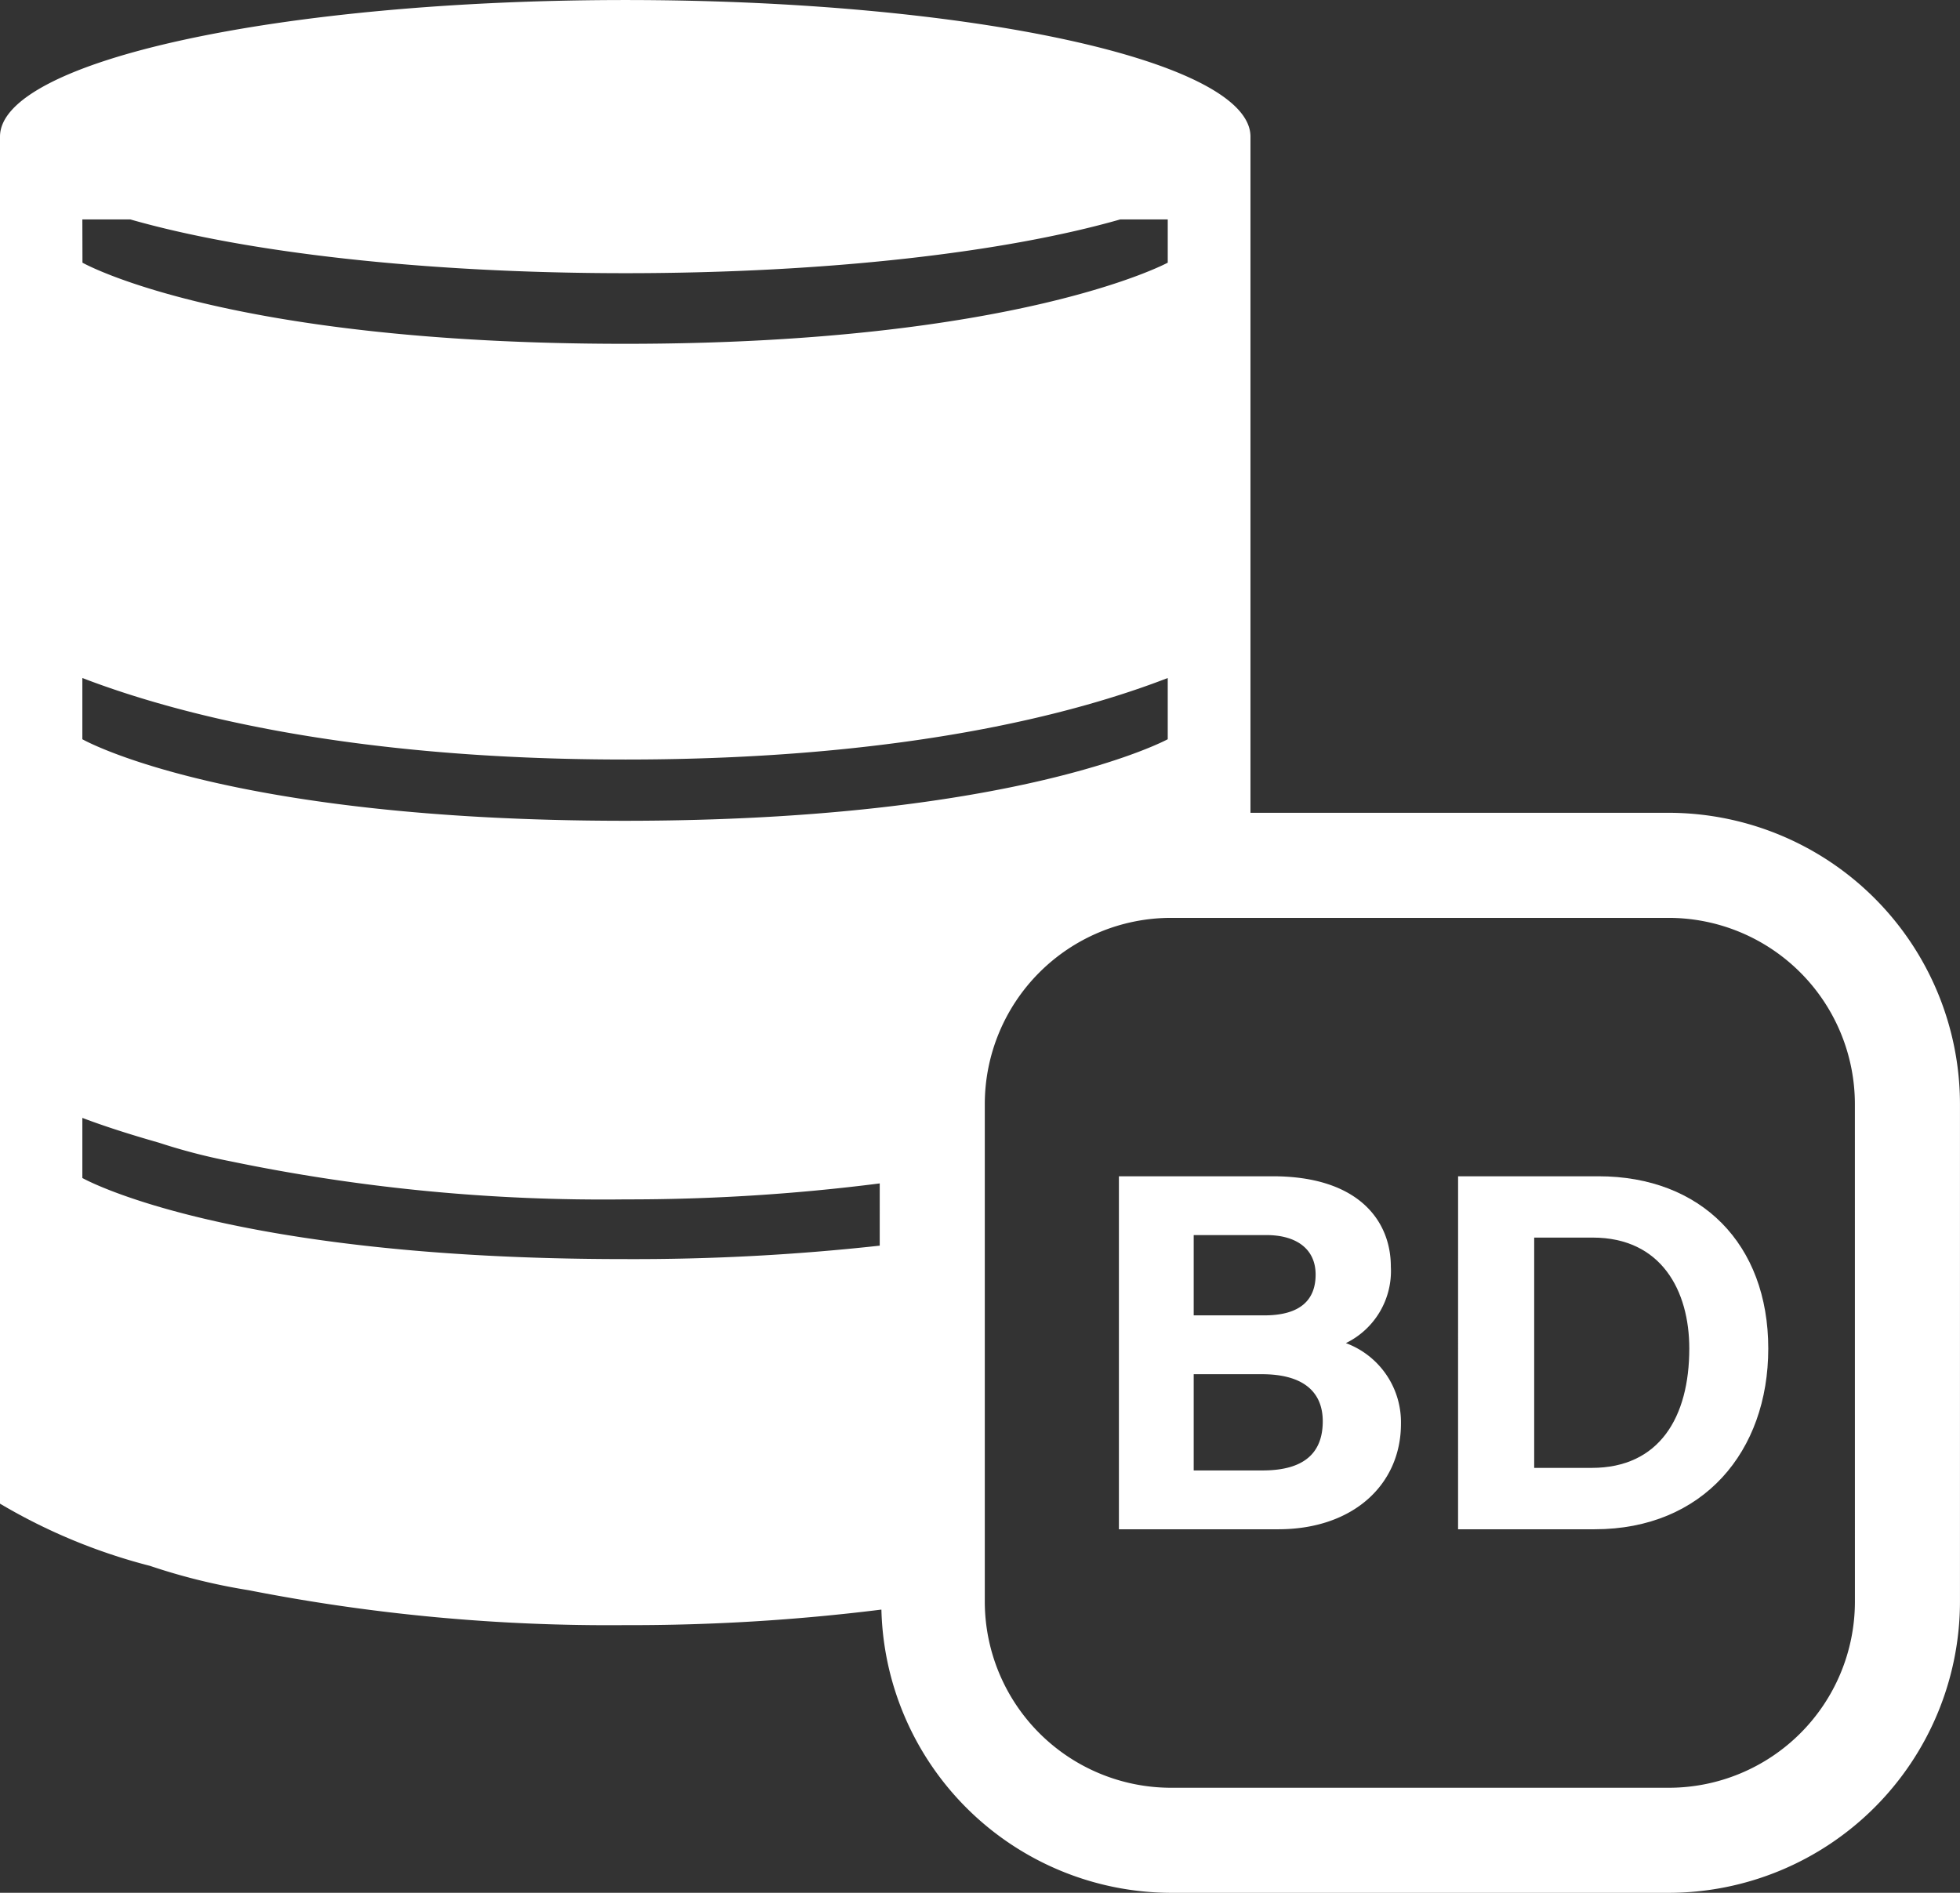
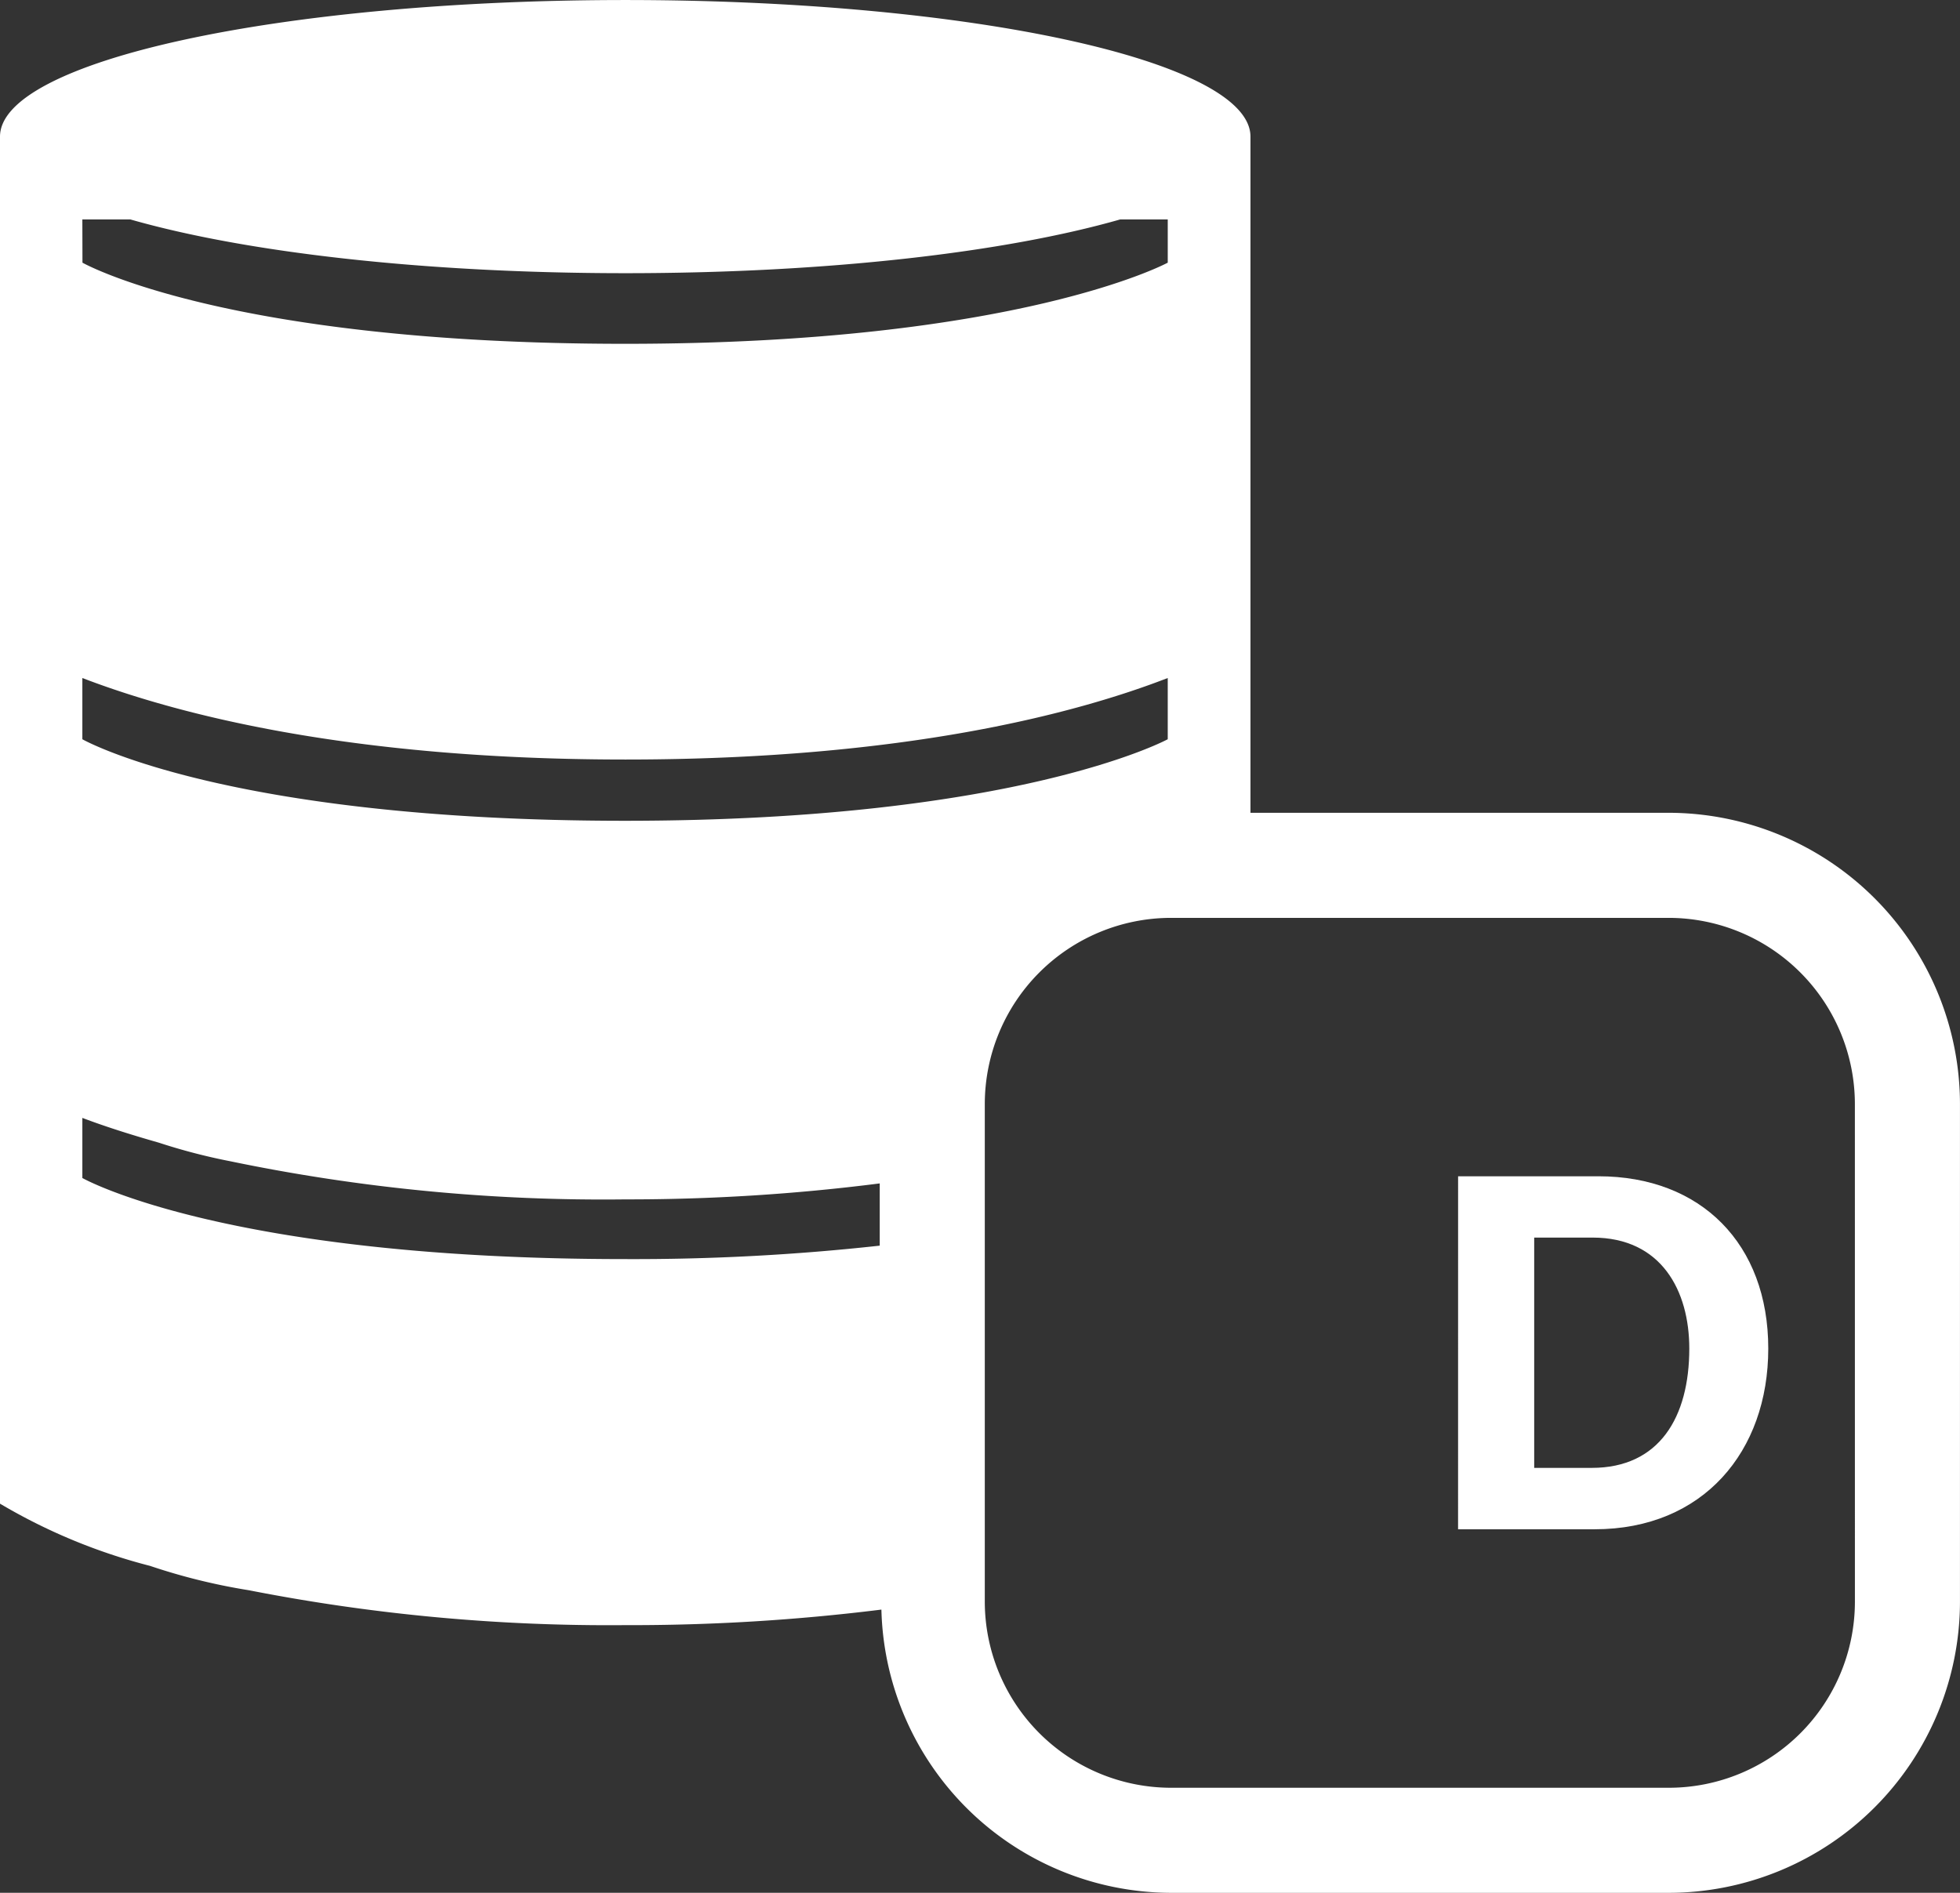
<svg xmlns="http://www.w3.org/2000/svg" width="73.612" height="71.102" viewBox="0 0 73.612 71.102">
  <rect x="0" y="0" width="73.612" height="71.102" fill="#333333" stroke="none" />
  <g id="グループ_105" data-name="グループ 105" transform="translate(-535.554 -475.947)">
    <g id="グループ_104" data-name="グループ 104" transform="translate(577.577 520.133)">
-       <path id="パス_464" data-name="パス 464" d="M538.216,478.746h5.777c3.221,0,4.436,1.673,4.436,3.393a3.011,3.011,0,0,1-1.689,2.874,3.168,3.168,0,0,1,2.069,3.03c0,2.274-1.785,3.963-4.611,3.963h-5.982Zm5.462,5.225c1.373,0,1.926-.6,1.926-1.531,0-.979-.742-1.485-1.847-1.485h-2.732v3.016Zm-2.653,5.825h2.589c1.548,0,2.258-.648,2.258-1.847,0-1.074-.695-1.768-2.288-1.768h-2.559Z" transform="translate(-538.216 -478.746)" fill="#fff" />
      <path id="パス_465" data-name="パス 465" d="M539.022,478.746h5.272c3.852,0,6.377,2.541,6.377,6.472,0,3.867-2.446,6.788-6.519,6.788h-5.131ZM541.88,489.7h2.163c2.542,0,3.662-1.91,3.662-4.483,0-2.163-1.041-4.168-3.63-4.168H541.88Z" transform="translate(-526.283 -478.746)" fill="#fff" />
    </g>
    <path id="パス_466" data-name="パス 466" d="M598.225,506.478H582.518v-25.4c0-2.841-10.514-5.131-23.475-5.131-12.977,0-23.489,2.29-23.489,5.131V532.43a21.555,21.555,0,0,0,5.635,2.337,22.936,22.936,0,0,0,3.71.915,70.164,70.164,0,0,0,14.144,1.311,76.032,76.032,0,0,0,9.614-.584,10.909,10.909,0,0,0,10.861,10.64h18.707a10.951,10.951,0,0,0,10.94-10.924V517.418A10.955,10.955,0,0,0,598.225,506.478Zm-59.578-22.29h1.8c4.293,1.231,10.987,2.02,18.6,2.02s14.287-.789,18.581-2.02h1.783v1.625s-5.619,3.048-20.379,3.048c-15.029,0-20.381-3.048-20.381-3.048Zm29.947,38.55a84.288,84.288,0,0,1-9.566.505c-15.029,0-20.381-3.046-20.381-3.046v-2.258c.789.3,1.768.616,2.874.931a22.354,22.354,0,0,0,2.668.695A68.846,68.846,0,0,0,559.043,521a74.515,74.515,0,0,0,9.551-.6Zm-9.566-15.96c-15.029,0-20.381-3.063-20.381-3.063v-2.3c3.457,1.326,9.93,3.062,20.4,3.062,10.482,0,16.939-1.736,20.364-3.062v2.3S573.789,506.778,559.028,506.778Zm46.191,29.347a6.992,6.992,0,0,1-6.993,6.977H579.518a7,7,0,0,1-6.978-6.977V517.418a7,7,0,0,1,6.978-6.993h18.707a7,7,0,0,1,6.993,6.993Z" transform="translate(0 0.001)" fill="#fff" />
  </g>
</svg>